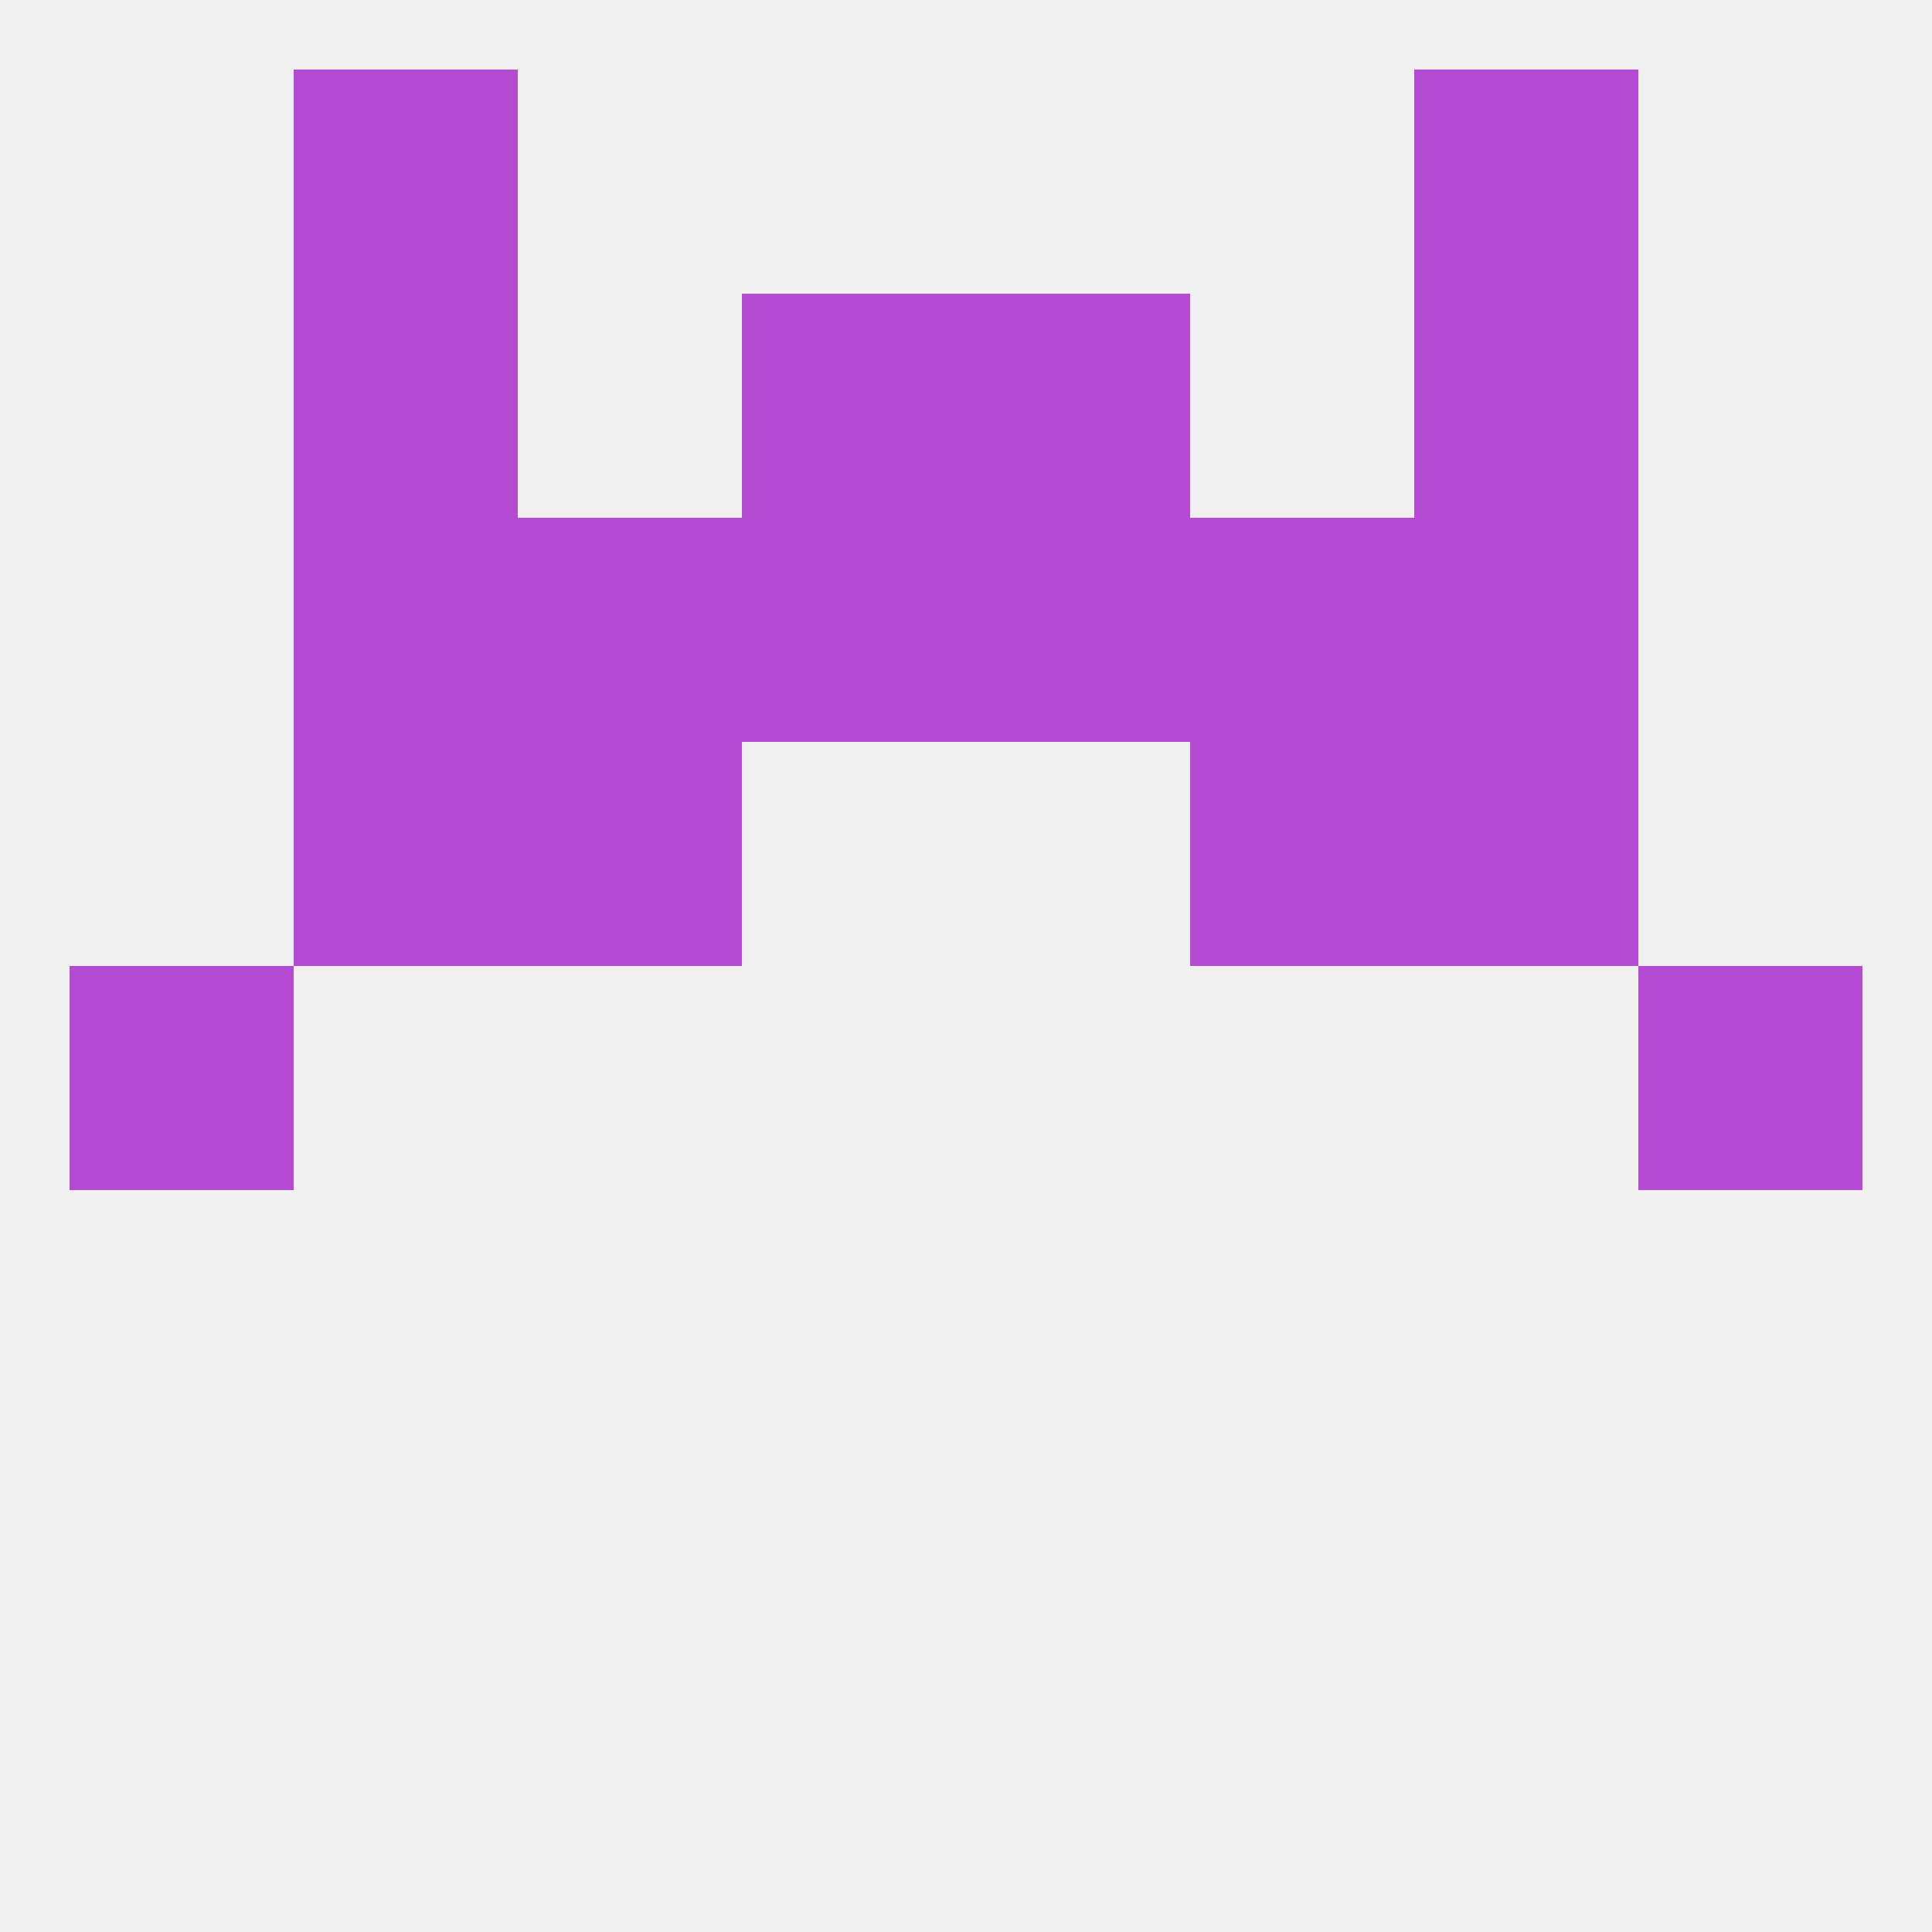
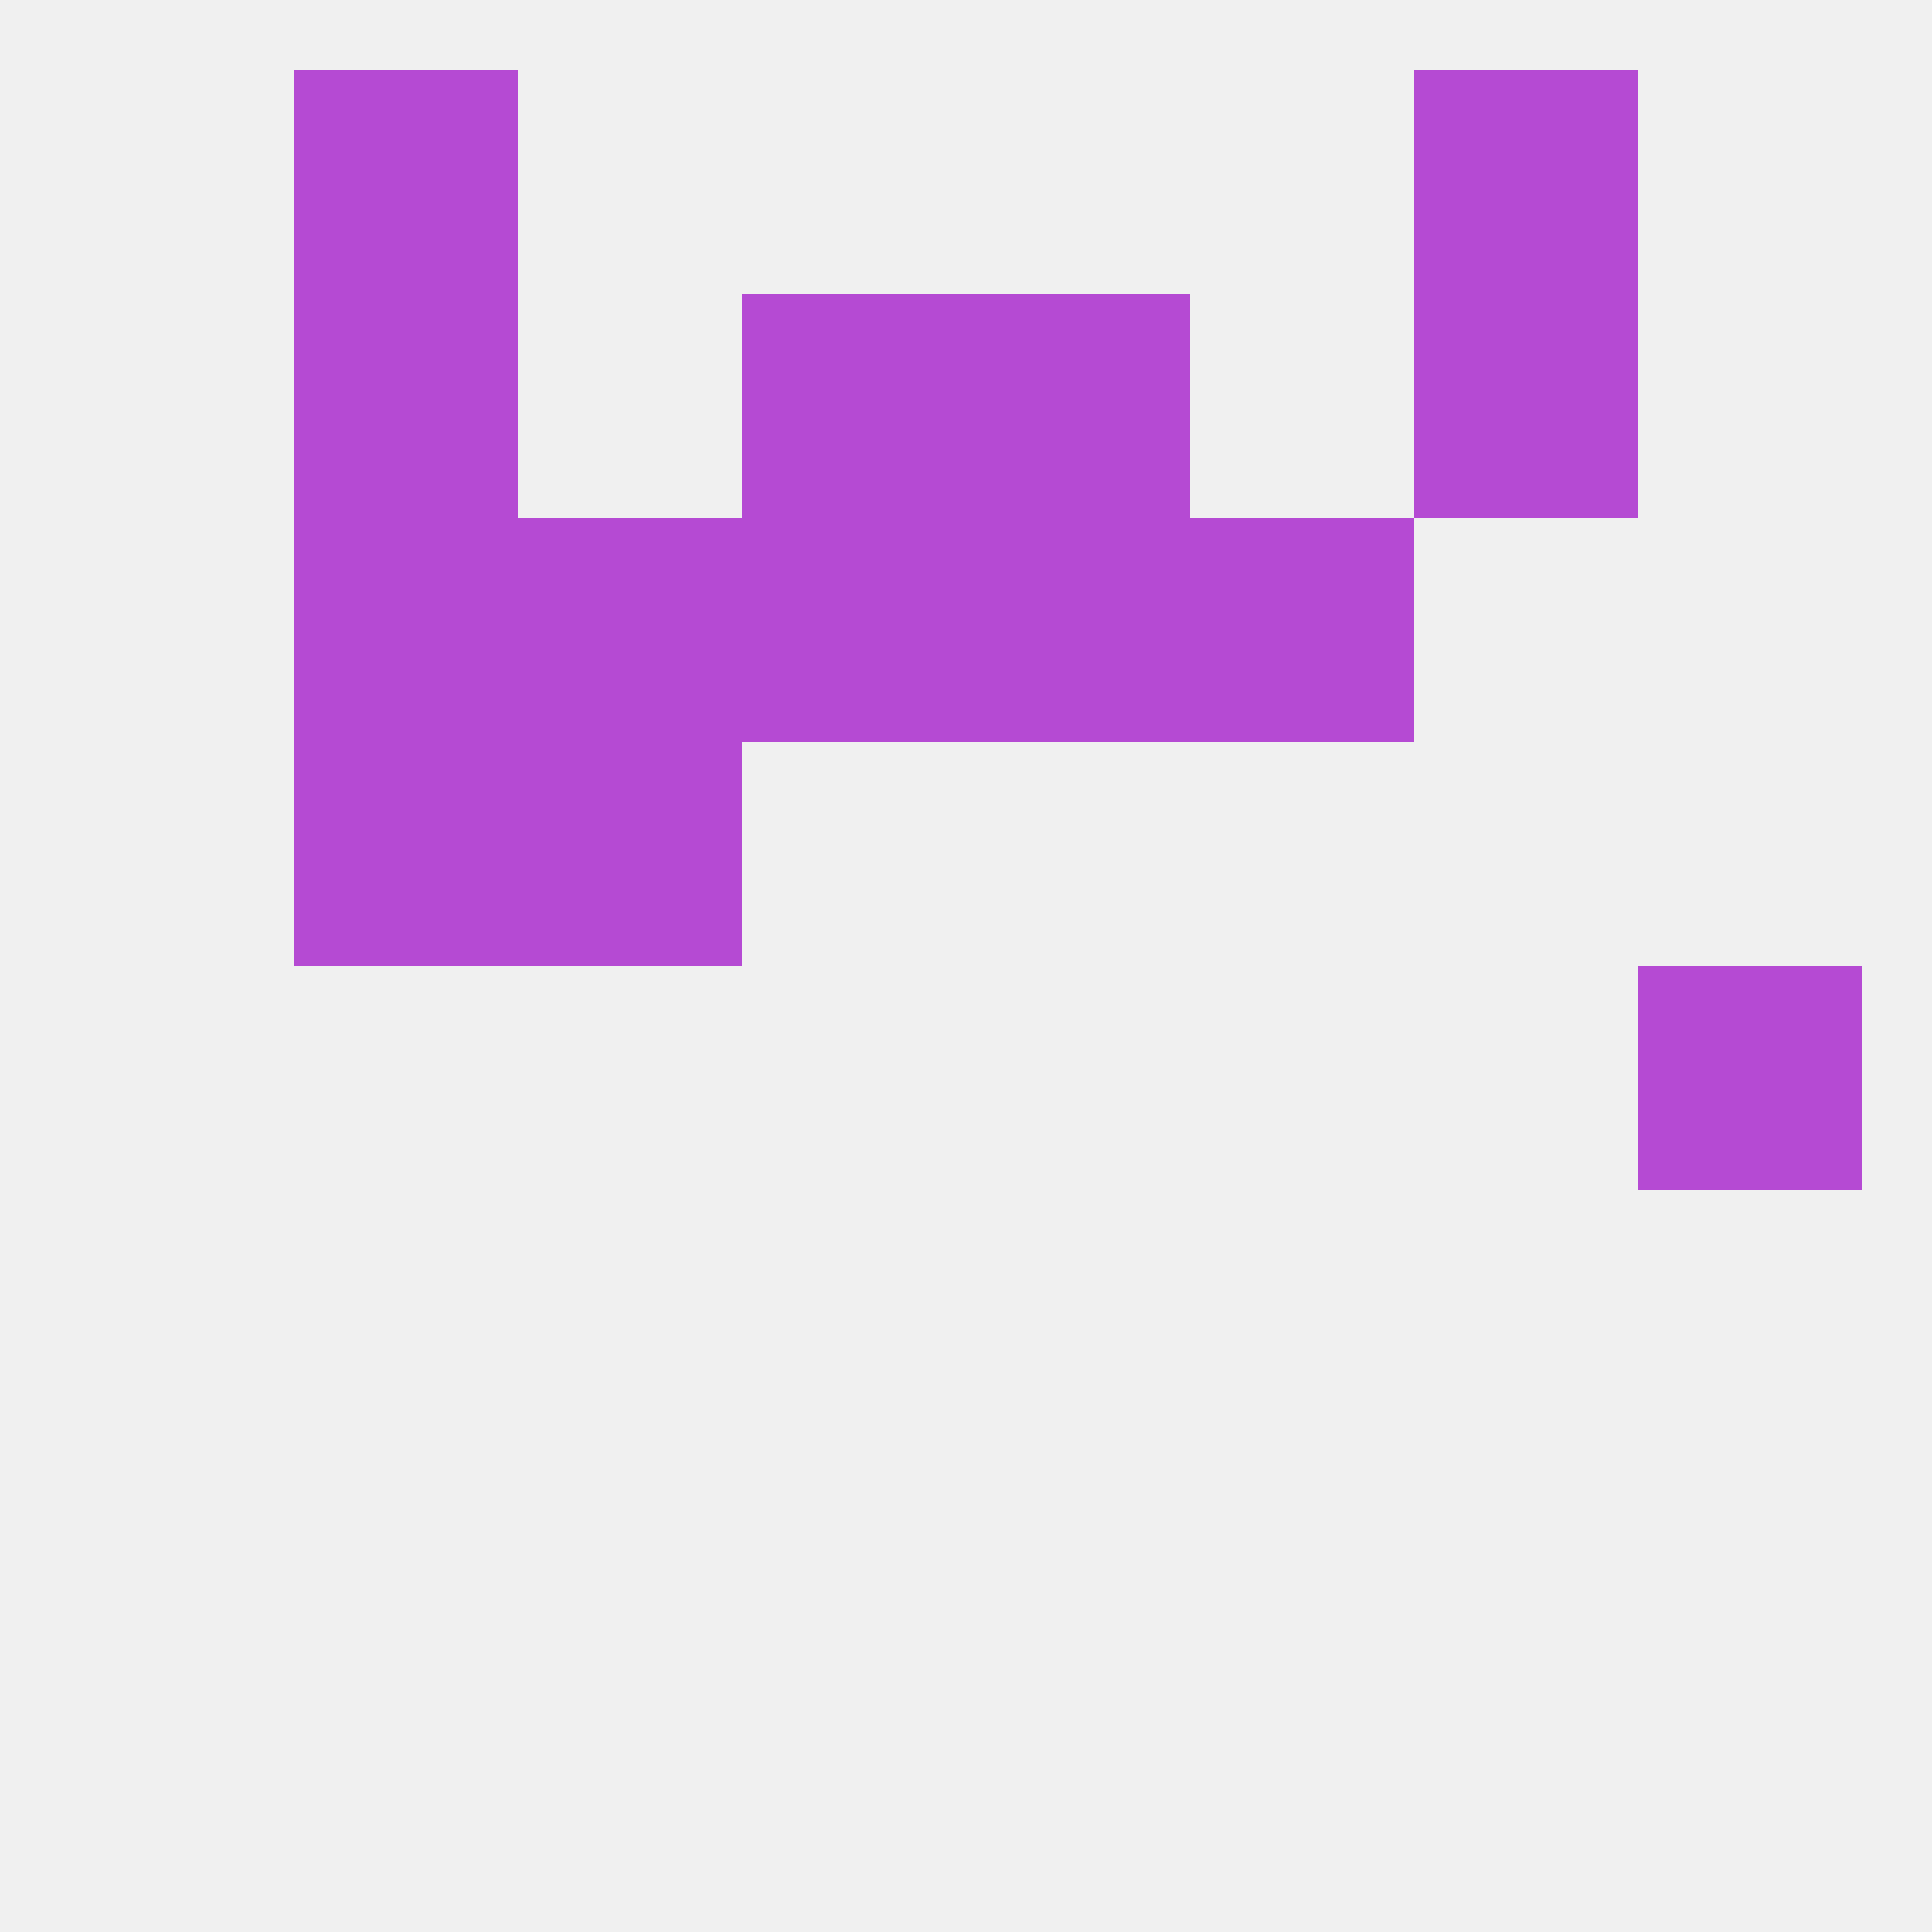
<svg xmlns="http://www.w3.org/2000/svg" version="1.1" baseprofile="full" width="250" height="250" viewBox="0 0 250 250">
  <rect width="100%" height="100%" fill="rgba(240,240,240,255)" />
-   <rect x="9" y="125" width="29" height="29" fill="rgba(181,74,211,255)" />
  <rect x="212" y="125" width="29" height="29" fill="rgba(181,74,211,255)" />
  <rect x="38" y="96" width="29" height="29" fill="rgba(181,74,211,255)" />
-   <rect x="183" y="96" width="29" height="29" fill="rgba(181,74,211,255)" />
  <rect x="67" y="96" width="29" height="29" fill="rgba(181,74,211,255)" />
-   <rect x="154" y="96" width="29" height="29" fill="rgba(181,74,211,255)" />
-   <rect x="183" y="67" width="29" height="29" fill="rgba(181,74,211,255)" />
  <rect x="67" y="67" width="29" height="29" fill="rgba(181,74,211,255)" />
  <rect x="154" y="67" width="29" height="29" fill="rgba(181,74,211,255)" />
  <rect x="96" y="67" width="29" height="29" fill="rgba(181,74,211,255)" />
  <rect x="125" y="67" width="29" height="29" fill="rgba(181,74,211,255)" />
  <rect x="38" y="67" width="29" height="29" fill="rgba(181,74,211,255)" />
  <rect x="38" y="9" width="29" height="29" fill="rgba(181,74,211,255)" />
  <rect x="183" y="9" width="29" height="29" fill="rgba(181,74,211,255)" />
  <rect x="38" y="38" width="29" height="29" fill="rgba(181,74,211,255)" />
  <rect x="183" y="38" width="29" height="29" fill="rgba(181,74,211,255)" />
  <rect x="96" y="38" width="29" height="29" fill="rgba(181,74,211,255)" />
  <rect x="125" y="38" width="29" height="29" fill="rgba(181,74,211,255)" />
</svg>